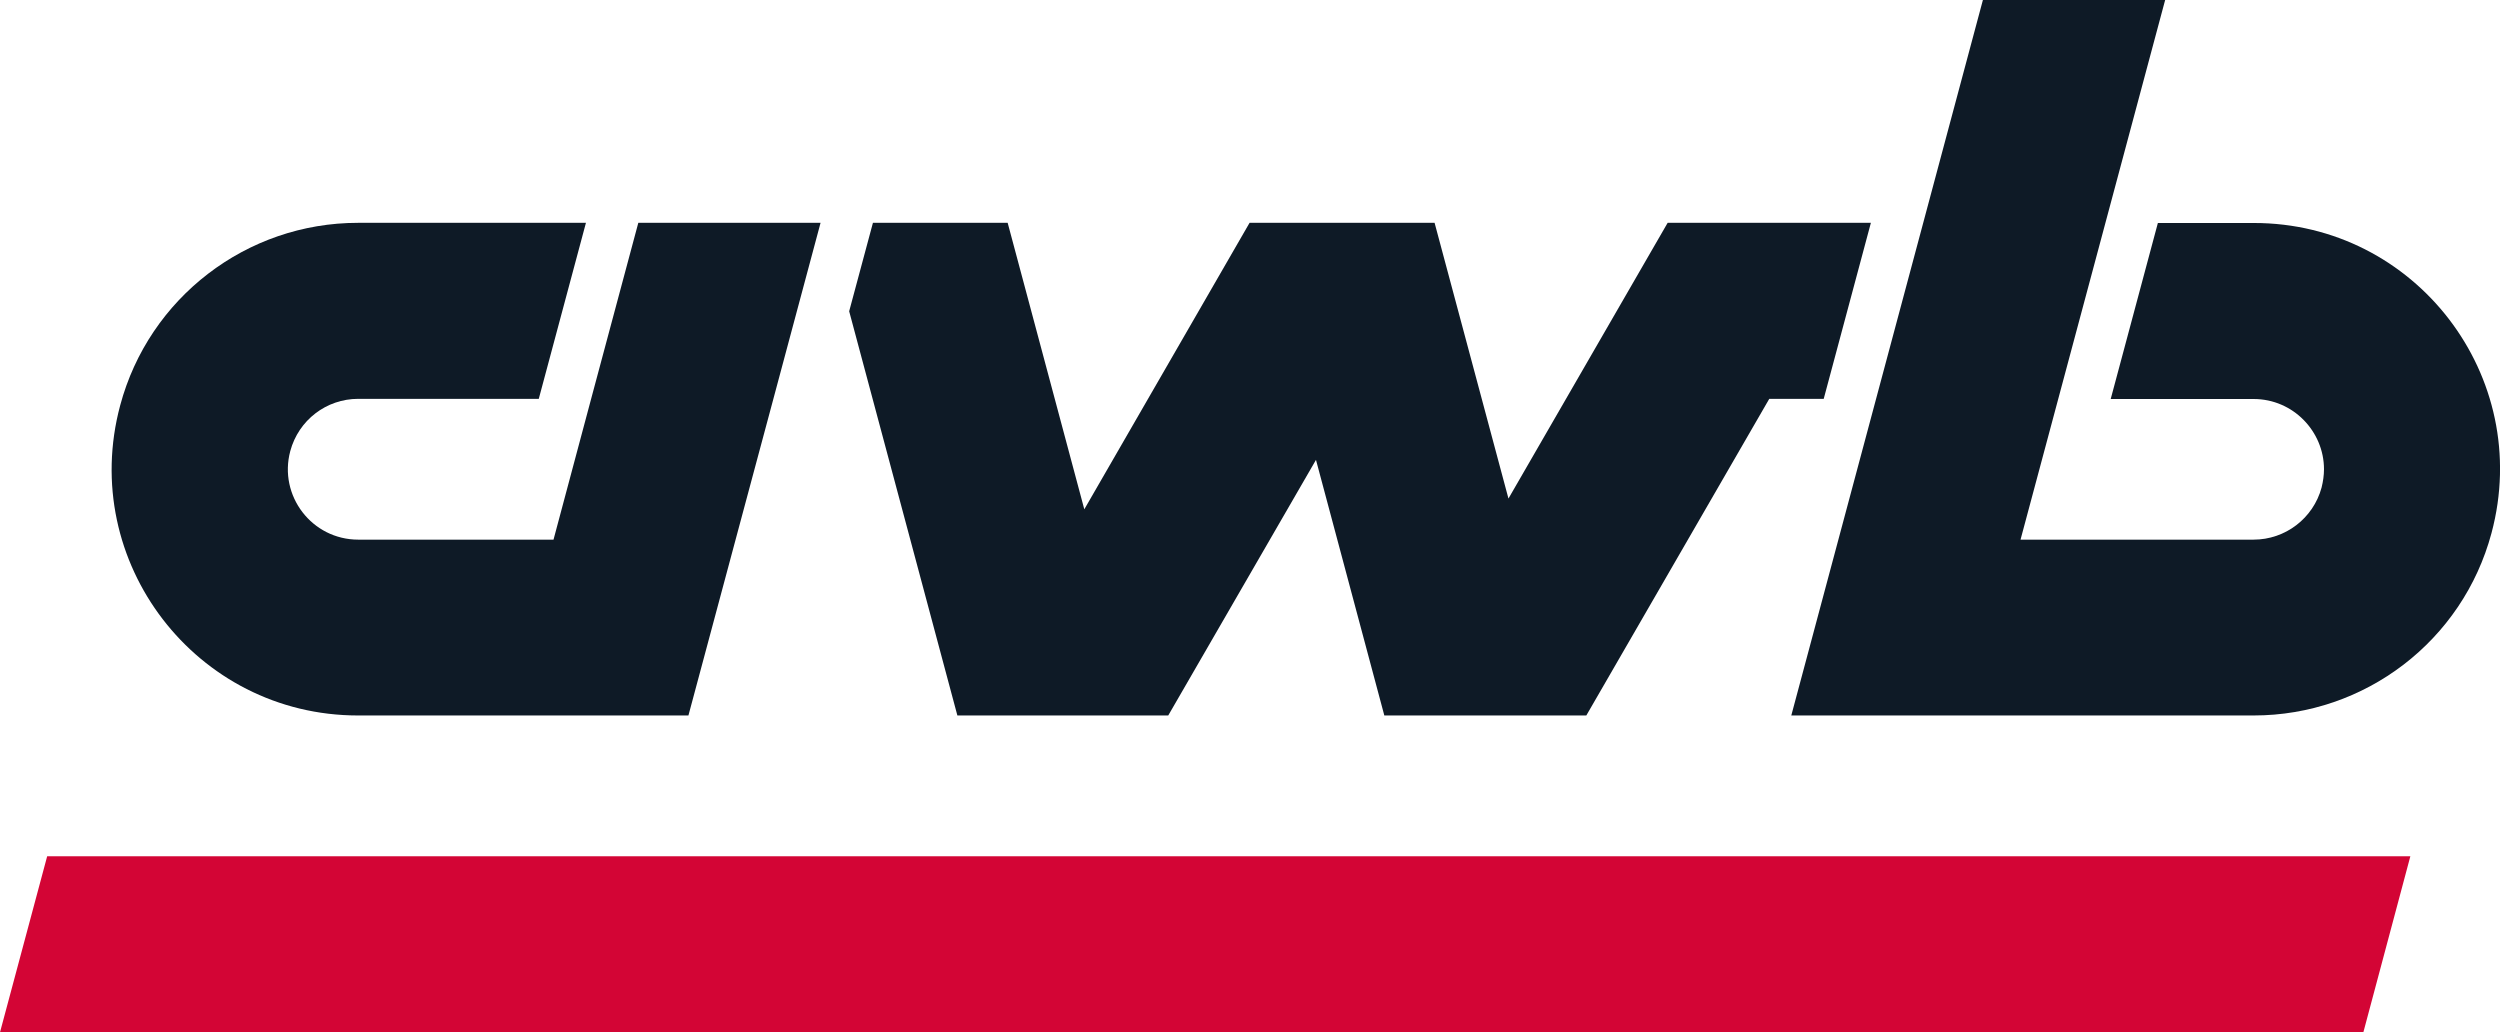
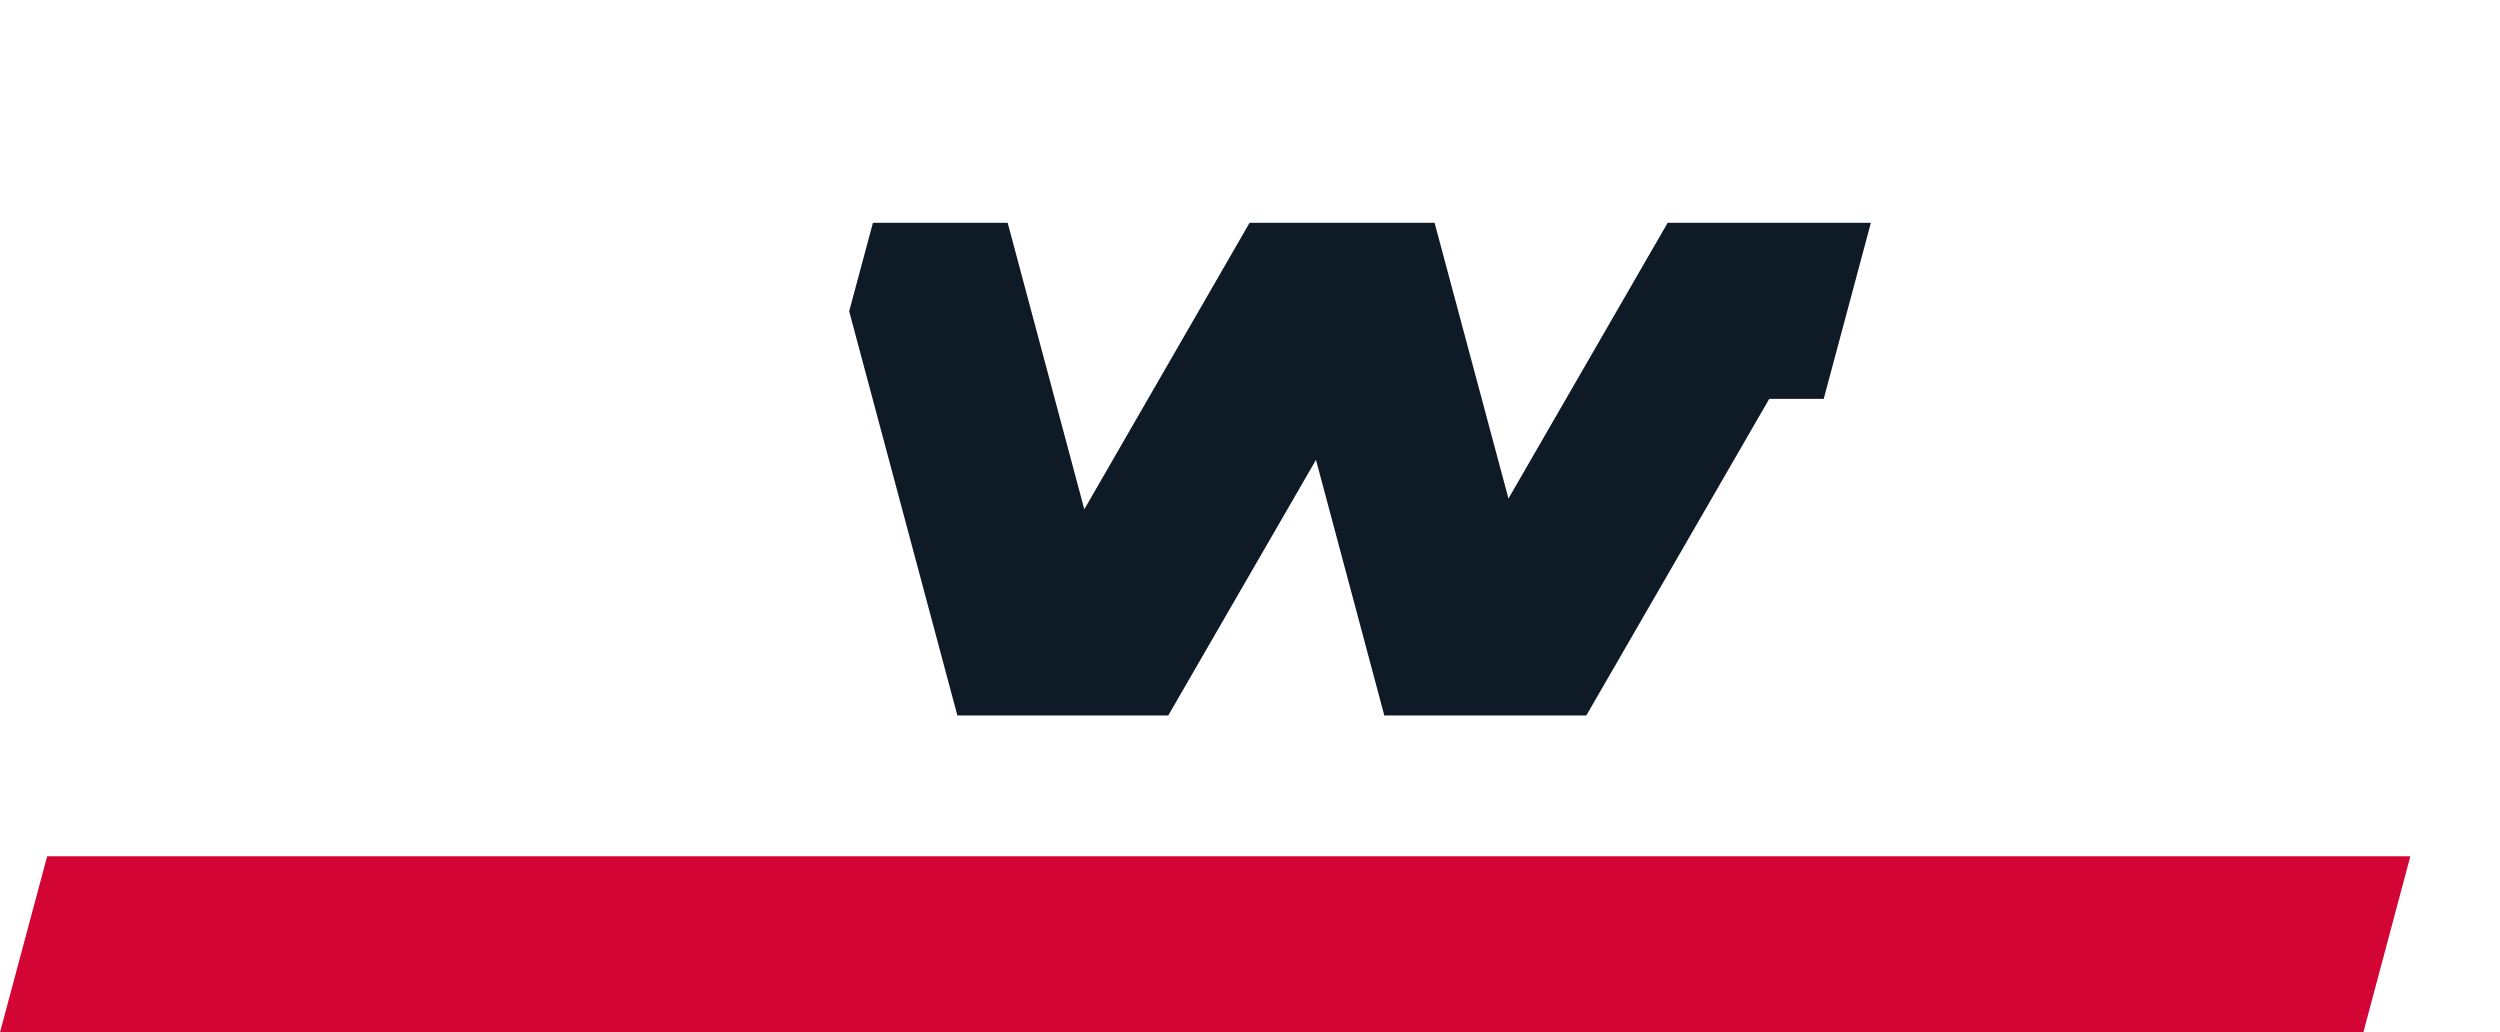
<svg xmlns="http://www.w3.org/2000/svg" id="Ebene_1" x="0px" y="0px" width="1441.7px" height="595.3px" viewBox="0 0 1441.7 595.3" style="enable-background:new 0 0 1441.7 595.3;" xml:space="preserve">
  <style type="text/css">	.st0{fill:#D30535;}	.st1{fill:#0E1A26;}	.st2{fill:#FFFFFF;}</style>
  <g>
-     <path class="st1" d="M473.2,128.5L446,230l-21.8,81.2L397,412.6H206.5c-93.4,0-161.4-88.6-137.2-178.8  c16.6-62.1,72.9-105.3,137.2-105.3h131.4L310.7,230H206.6c-18.4,0-34.4,12.3-39.2,30.1c-6.9,25.8,12.5,51.1,39.2,51.1h112.6  l21.7-81.2l27.2-101.5H473.2z" />
    <polygon class="st1" points="1078.9,128.5 1051.7,230 1020.3,230 914.8,412.6 798.3,412.6 798.1,411.8 758.9,265.2 673.7,412.6   552.1,412.6 489.7,179.5 503.4,128.5 581.1,128.5 625.3,293.7 720.6,128.5 827.3,128.5 869.9,287.5 961.7,128.5  " />
-     <path class="st1" d="M1436.8,307.4c-16.6,62.1-72.9,105.2-137.2,105.2H1033L1143.5,0h105.1l-83.4,311.2h134.4  c18.3,0,34.4-12.3,39.2-30c0.9-3.6,1.4-7.2,1.4-10.6c0-21.7-17.7-40.5-40.6-40.5h-82.4l27.2-101.5h55.3  C1393,128.5,1461,217.1,1436.8,307.4" />
    <polygon class="st0" points="27.2,493.8 0,595.3 1362.9,595.3 1390,493.8  " />
  </g>
</svg>